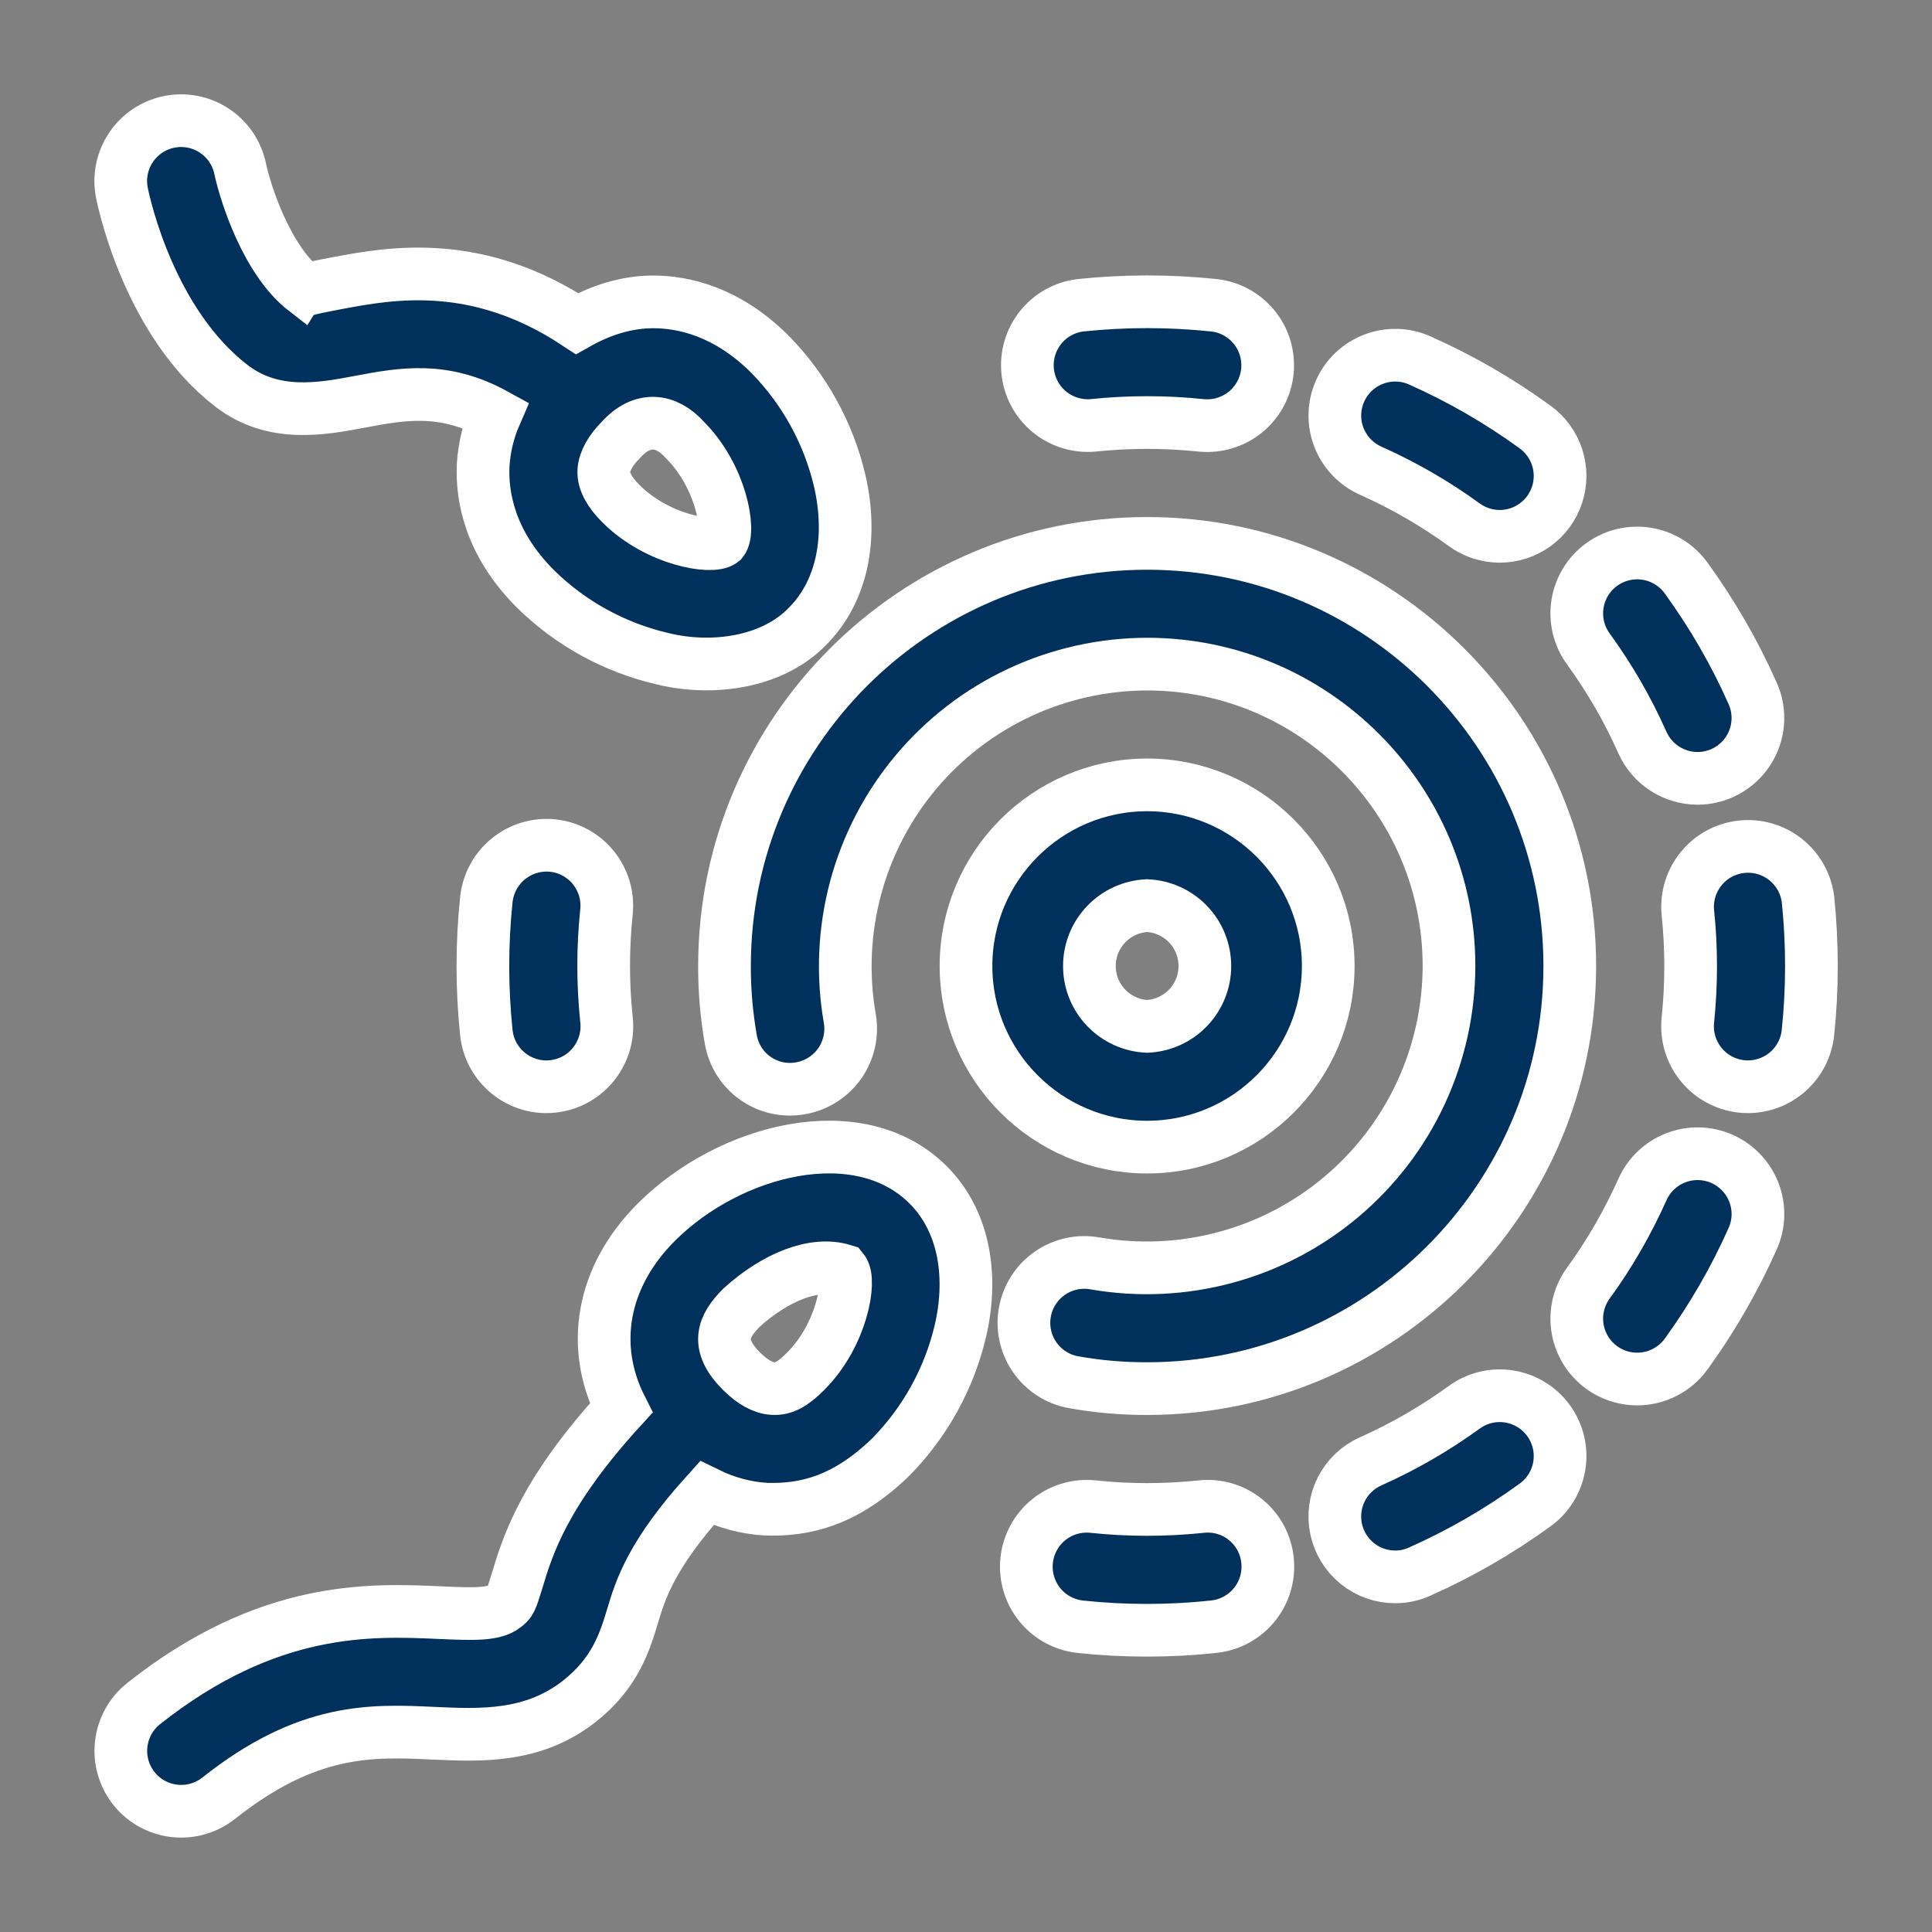
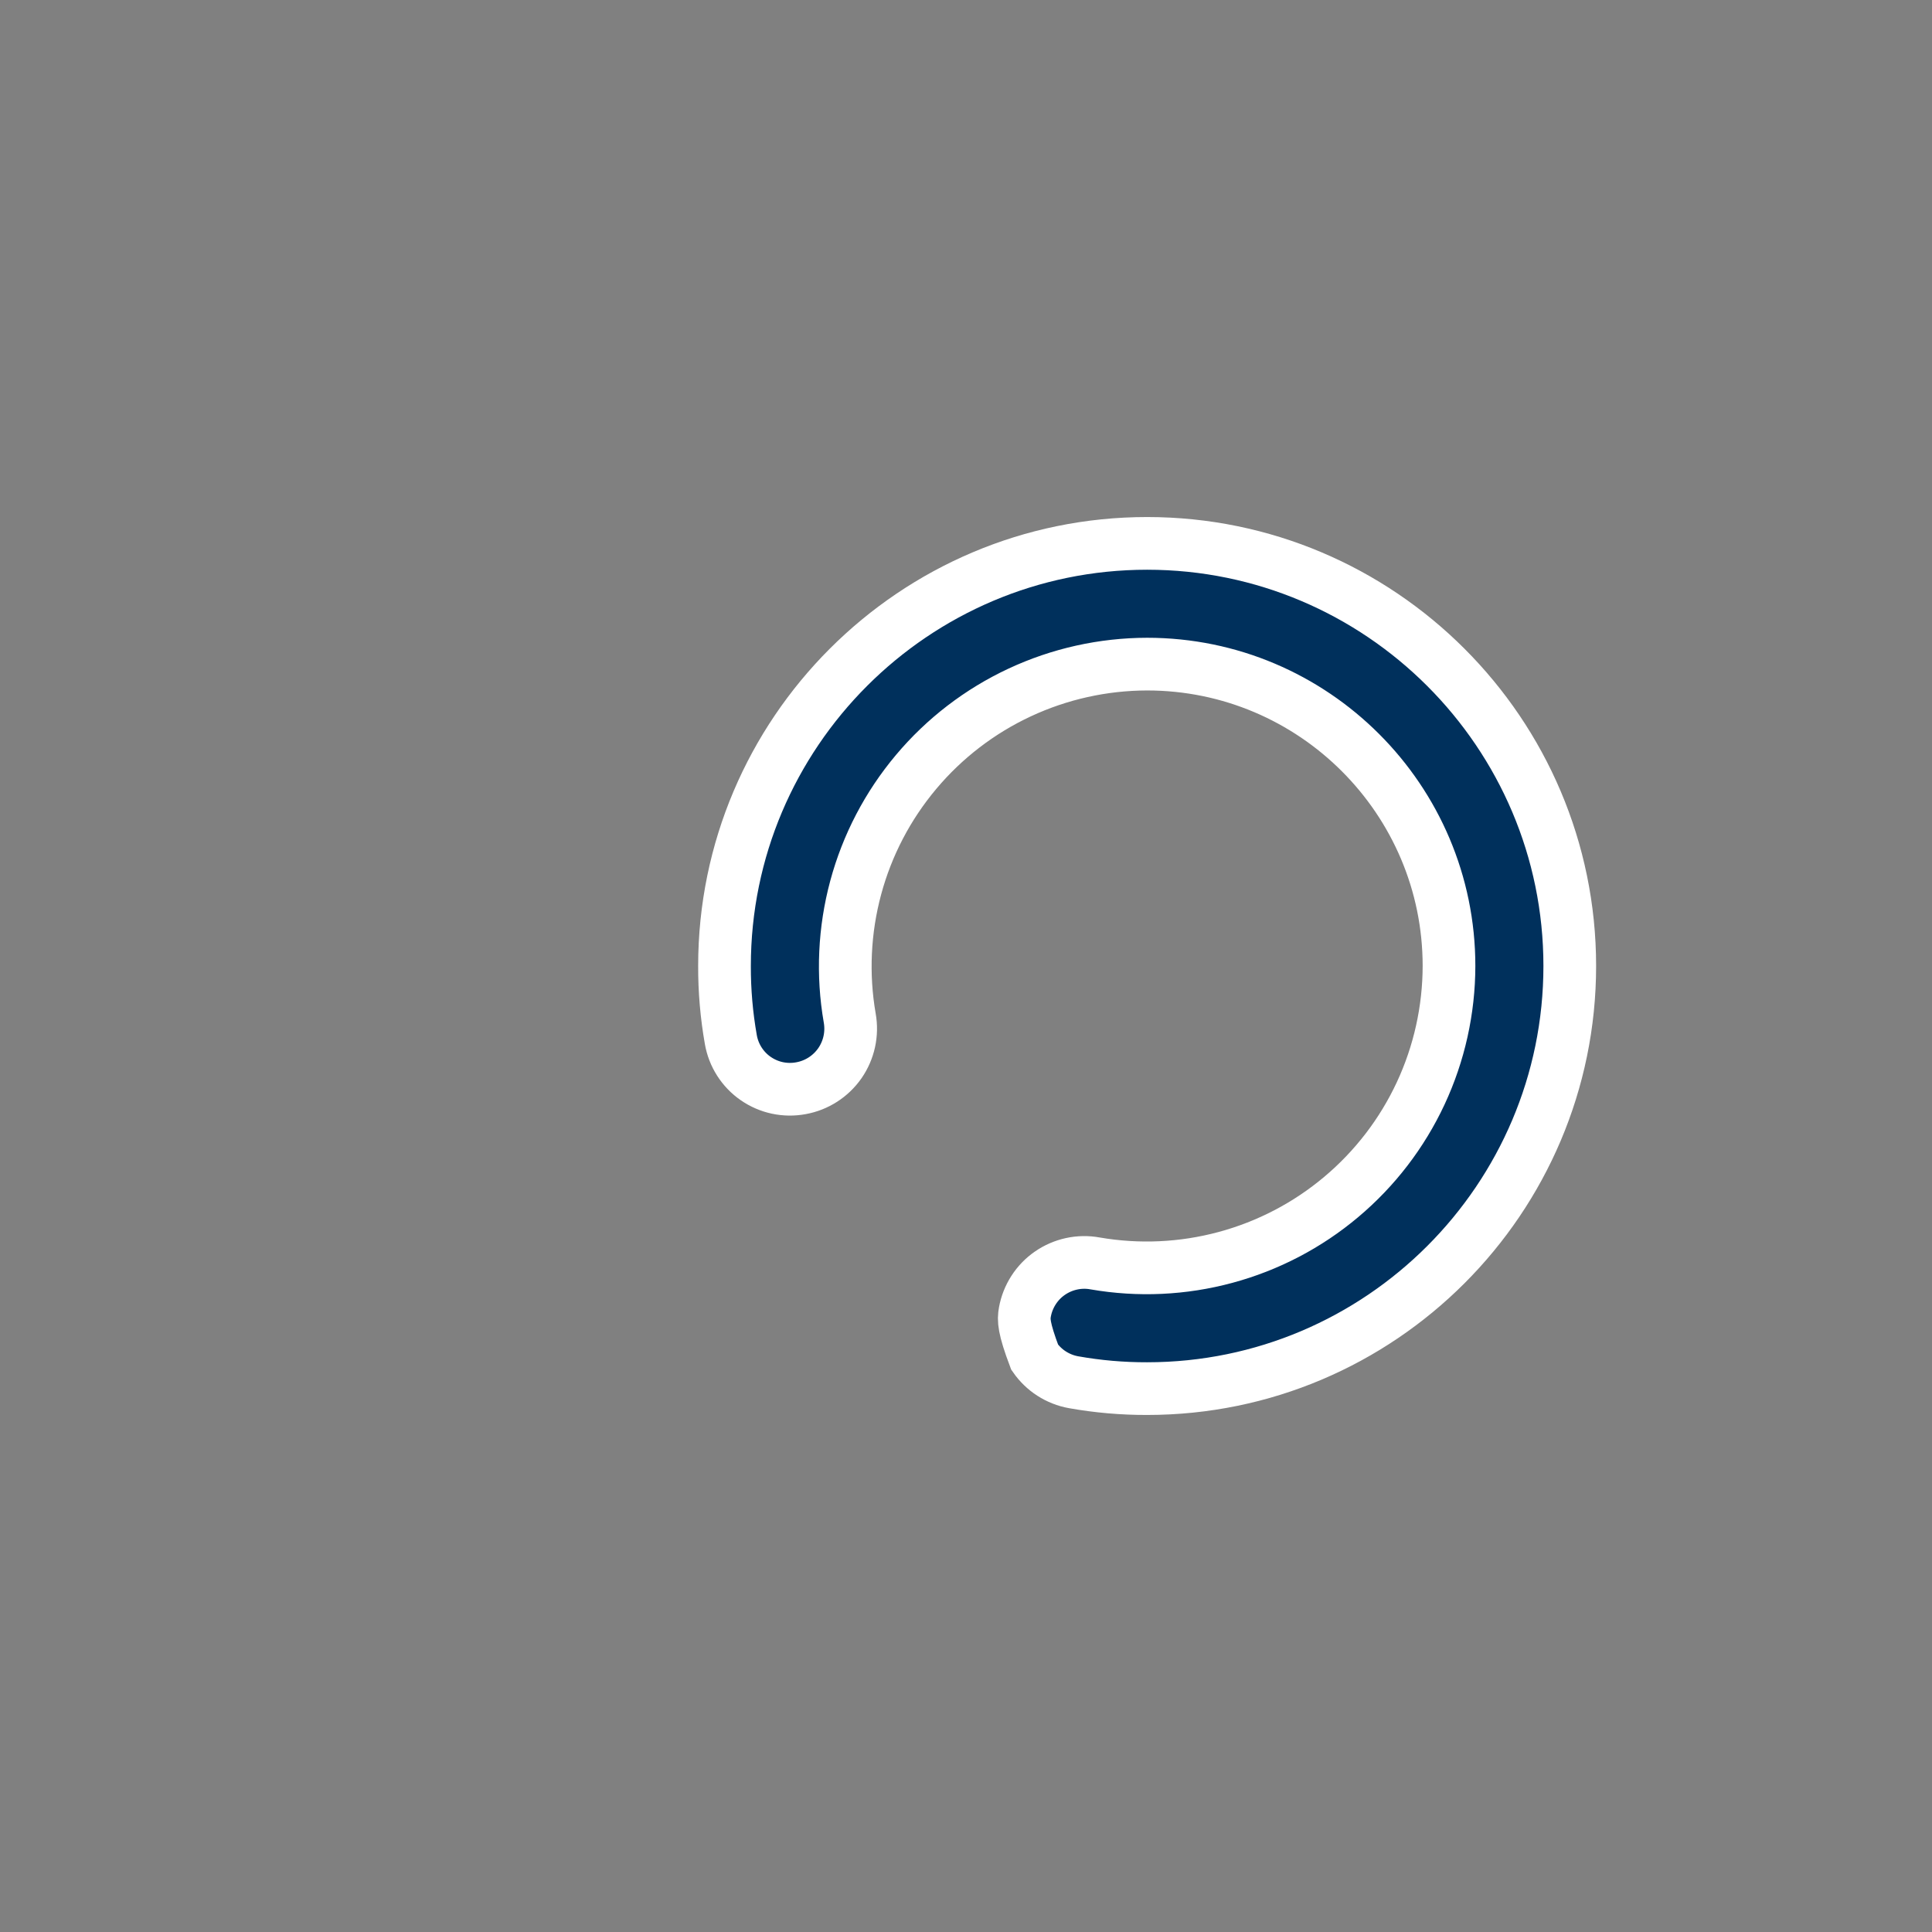
<svg xmlns="http://www.w3.org/2000/svg" fill="none" viewBox="0 0 55 55" height="55" width="55">
  <rect x="0" y="0" width="55" height="55" fill="#808080" stroke="none" />
-   <path stroke-width="1.5" stroke="white" fill="#00305C" d="M26.424 33.732C24.455 31.762 20.764 32.715 18.683 34.794C17.121 36.357 16.799 38.337 17.683 40.083C15.493 42.479 15.025 43.983 14.718 45.009C14.541 45.593 14.522 45.609 14.367 45.729C14.066 45.968 13.491 45.953 12.509 45.908C10.567 45.822 7.638 45.686 4.091 48.496C3.914 48.636 3.766 48.81 3.656 49.007C3.547 49.205 3.477 49.421 3.451 49.646C3.425 49.87 3.443 50.097 3.505 50.314C3.567 50.531 3.671 50.734 3.811 50.911C3.951 51.088 4.124 51.236 4.322 51.346C4.519 51.455 4.736 51.525 4.96 51.551C5.184 51.577 5.411 51.559 5.629 51.497C5.846 51.435 6.049 51.331 6.226 51.191C8.768 49.177 10.588 49.259 12.351 49.342C13.675 49.402 15.173 49.471 16.495 48.431C17.521 47.623 17.791 46.722 18.009 46.001C18.234 45.251 18.537 44.26 20.118 42.508C20.665 42.776 21.239 42.934 21.828 42.964C22.878 42.991 24.04 42.761 25.364 41.473C26.341 40.478 27.026 39.234 27.344 37.876C27.725 36.209 27.392 34.698 26.424 33.732ZM22.932 39.041C22.595 39.378 22.328 39.552 21.998 39.529C21.73 39.516 21.416 39.342 21.115 39.041C20.36 38.287 20.57 37.768 21.113 37.223C22.086 36.345 23.184 35.915 23.994 36.161C24.223 36.448 23.975 37.998 22.932 39.041ZM23.905 13.686C23.585 12.33 22.9 11.086 21.925 10.091C20.687 8.852 19.434 8.594 18.595 8.594C17.849 8.594 17.114 8.822 16.426 9.211C13.585 7.332 11.138 7.772 9.618 8.057C9.238 8.13 8.721 8.228 8.687 8.262C7.587 7.413 6.982 5.483 6.839 4.811C6.748 4.364 6.484 3.972 6.104 3.721C5.724 3.469 5.259 3.379 4.813 3.47C4.366 3.561 3.974 3.826 3.723 4.206C3.471 4.586 3.381 5.05 3.472 5.497C3.548 5.871 4.28 9.202 6.586 10.981C7.781 11.902 9.156 11.643 10.259 11.435C11.475 11.204 12.642 11.003 14.099 11.806C13.902 12.259 13.786 12.742 13.755 13.234C13.712 14.121 13.934 15.457 15.247 16.768C16.241 17.745 17.485 18.43 18.843 18.748C20.287 19.107 22.002 18.855 22.987 17.83C23.954 16.864 24.288 15.354 23.905 13.686ZM20.556 15.4C20.271 15.627 18.723 15.383 17.677 14.338C17.339 14.001 17.174 13.686 17.189 13.406C17.203 13.136 17.375 12.824 17.679 12.519C18.289 11.844 18.972 11.938 19.494 12.521C20.538 13.564 20.785 15.115 20.556 15.4ZM32.65 46.41C32.015 46.41 31.383 46.377 30.756 46.31C30.302 46.262 29.886 46.036 29.599 45.681C29.313 45.326 29.179 44.872 29.227 44.419C29.275 43.965 29.501 43.549 29.856 43.262C30.21 42.976 30.665 42.842 31.118 42.89C32.141 42.998 33.173 42.998 34.196 42.89C34.421 42.865 34.648 42.885 34.865 42.949C35.082 43.013 35.284 43.119 35.459 43.262C35.635 43.404 35.78 43.58 35.888 43.779C35.995 43.978 36.061 44.196 36.084 44.421C36.107 44.646 36.086 44.873 36.022 45.089C35.958 45.305 35.852 45.507 35.709 45.682C35.567 45.858 35.392 46.003 35.193 46.11C34.995 46.218 34.777 46.285 34.552 46.308C33.92 46.377 33.284 46.41 32.65 46.41ZM34.377 12.117C34.317 12.117 34.257 12.114 34.195 12.109C33.171 12.002 32.14 12.002 31.116 12.109C30.667 12.148 30.22 12.009 29.872 11.722C29.524 11.435 29.303 11.023 29.256 10.574C29.21 10.126 29.341 9.677 29.623 9.324C29.904 8.972 30.313 8.744 30.761 8.69C32.023 8.558 33.295 8.558 34.557 8.69C34.994 8.738 35.395 8.951 35.679 9.285C35.964 9.62 36.109 10.05 36.086 10.489C36.063 10.927 35.873 11.34 35.555 11.643C35.237 11.945 34.816 12.115 34.377 12.117ZM39.721 44.89C39.326 44.891 38.944 44.756 38.638 44.508C38.331 44.26 38.119 43.914 38.037 43.529C37.955 43.144 38.008 42.742 38.187 42.39C38.366 42.039 38.661 41.761 39.021 41.601C39.961 41.182 40.854 40.665 41.687 40.061C42.056 39.793 42.515 39.683 42.965 39.755C43.415 39.827 43.818 40.074 44.085 40.443C44.353 40.812 44.462 41.272 44.391 41.721C44.319 42.171 44.072 42.574 43.703 42.842C42.672 43.591 41.566 44.229 40.417 44.739C40.198 44.839 39.961 44.891 39.721 44.89ZM46.606 39.258C46.289 39.258 45.978 39.17 45.707 39.004C45.437 38.838 45.218 38.601 45.074 38.318C44.93 38.035 44.867 37.718 44.893 37.402C44.918 37.086 45.03 36.783 45.217 36.527C45.817 35.705 46.333 34.808 46.757 33.863C46.849 33.657 46.98 33.471 47.144 33.316C47.308 33.16 47.501 33.039 47.711 32.958C47.922 32.877 48.147 32.839 48.372 32.845C48.598 32.851 48.82 32.901 49.026 32.993C49.232 33.085 49.418 33.217 49.573 33.38C49.728 33.544 49.85 33.737 49.931 33.947C50.011 34.158 50.05 34.383 50.044 34.608C50.038 34.834 49.987 35.056 49.895 35.262C49.379 36.421 48.743 37.524 47.998 38.551C47.838 38.77 47.628 38.949 47.386 39.071C47.145 39.194 46.877 39.258 46.606 39.258ZM49.76 30.938C49.519 30.937 49.281 30.887 49.061 30.789C48.841 30.691 48.644 30.548 48.483 30.369C48.322 30.19 48.2 29.979 48.125 29.75C48.051 29.521 48.025 29.279 48.05 29.04C48.156 28.016 48.156 26.984 48.048 25.96C48.01 25.511 48.15 25.065 48.438 24.718C48.725 24.371 49.137 24.151 49.585 24.105C50.033 24.058 50.482 24.189 50.834 24.47C51.187 24.751 51.415 25.159 51.47 25.606C51.6 26.873 51.6 28.15 51.468 29.401C51.423 29.823 51.224 30.213 50.908 30.497C50.593 30.78 50.184 30.937 49.76 30.938ZM15.553 30.938C14.684 30.938 13.938 30.279 13.845 29.396C13.714 28.134 13.714 26.862 13.846 25.601C13.896 25.148 14.122 24.733 14.476 24.447C14.83 24.16 15.282 24.025 15.735 24.071C16.679 24.171 17.363 25.016 17.265 25.96C17.158 26.984 17.159 28.016 17.267 29.04C17.292 29.28 17.266 29.522 17.191 29.751C17.116 29.98 16.994 30.191 16.832 30.37C16.671 30.549 16.473 30.692 16.253 30.79C16.033 30.887 15.794 30.938 15.553 30.938ZM48.328 22.158C47.668 22.158 47.041 21.776 46.755 21.137C46.337 20.197 45.821 19.304 45.215 18.471C44.947 18.102 44.837 17.642 44.909 17.192C44.98 16.741 45.228 16.338 45.597 16.07C45.966 15.803 46.426 15.692 46.877 15.764C47.327 15.835 47.73 16.083 47.998 16.452C48.746 17.483 49.385 18.588 49.895 19.74C50.012 20.001 50.061 20.288 50.039 20.573C50.017 20.859 49.923 21.134 49.768 21.374C49.612 21.614 49.399 21.812 49.147 21.949C48.896 22.086 48.614 22.158 48.328 22.158ZM42.694 15.268C42.331 15.268 41.977 15.152 41.683 14.938C40.86 14.339 39.965 13.822 39.019 13.399C38.813 13.307 38.627 13.176 38.472 13.012C38.317 12.848 38.195 12.656 38.114 12.445C37.951 12.02 37.964 11.547 38.15 11.131C38.335 10.714 38.678 10.389 39.104 10.226C39.529 10.063 40.002 10.075 40.418 10.261C41.578 10.777 42.68 11.413 43.706 12.16C43.999 12.374 44.217 12.675 44.329 13.02C44.441 13.365 44.44 13.736 44.328 14.081C44.215 14.426 43.997 14.727 43.703 14.94C43.41 15.153 43.057 15.268 42.694 15.268Z" />
-   <path stroke-width="1.5" stroke="white" fill="#00305C" d="M32.656 39.531C31.954 39.533 31.253 39.472 30.561 39.349C30.339 39.309 30.127 39.225 29.937 39.103C29.747 38.981 29.584 38.822 29.455 38.637C29.326 38.451 29.236 38.242 29.188 38.022C29.14 37.801 29.136 37.573 29.177 37.351C29.217 37.129 29.301 36.917 29.423 36.727C29.545 36.537 29.703 36.373 29.889 36.245C30.075 36.116 30.284 36.026 30.504 35.978C30.725 35.93 30.953 35.926 31.175 35.967C32.41 36.181 33.677 36.123 34.887 35.796C36.097 35.47 37.222 34.883 38.181 34.076C39.141 33.27 39.913 32.264 40.443 31.128C40.973 29.992 41.248 28.753 41.25 27.5C41.25 22.761 37.395 18.906 32.656 18.906C31.403 18.908 30.165 19.183 29.029 19.713C27.893 20.243 26.886 21.015 26.08 21.975C25.273 22.935 24.686 24.059 24.36 25.269C24.034 26.48 23.975 27.747 24.19 28.982C24.27 29.43 24.169 29.893 23.91 30.267C23.649 30.642 23.251 30.898 22.803 30.979C22.58 31.021 22.352 31.018 22.131 30.971C21.91 30.924 21.7 30.833 21.514 30.704C21.328 30.576 21.17 30.411 21.048 30.22C20.926 30.029 20.844 29.816 20.805 29.593C20.683 28.902 20.623 28.202 20.625 27.5C20.625 20.866 26.024 15.469 32.656 15.469C39.289 15.469 44.688 20.866 44.688 27.5C44.688 34.134 39.289 39.531 32.656 39.531Z" />
-   <path stroke-width="1.5" stroke="white" fill="#00305C" d="M32.656 32.656C29.813 32.656 27.5 30.343 27.5 27.5C27.5 24.657 29.813 22.344 32.656 22.344C35.499 22.344 37.812 24.657 37.812 27.5C37.812 30.343 35.499 32.656 32.656 32.656ZM32.656 25.781C32.214 25.801 31.796 25.991 31.49 26.311C31.183 26.631 31.013 27.057 31.013 27.5C31.013 27.943 31.183 28.369 31.49 28.689C31.796 29.009 32.214 29.199 32.656 29.219C33.099 29.199 33.517 29.009 33.823 28.689C34.129 28.369 34.3 27.943 34.3 27.5C34.3 27.057 34.129 26.631 33.823 26.311C33.517 25.991 33.099 25.801 32.656 25.781Z" />
+   <path stroke-width="1.5" stroke="white" fill="#00305C" d="M32.656 39.531C31.954 39.533 31.253 39.472 30.561 39.349C30.339 39.309 30.127 39.225 29.937 39.103C29.747 38.981 29.584 38.822 29.455 38.637C29.14 37.801 29.136 37.573 29.177 37.351C29.217 37.129 29.301 36.917 29.423 36.727C29.545 36.537 29.703 36.373 29.889 36.245C30.075 36.116 30.284 36.026 30.504 35.978C30.725 35.93 30.953 35.926 31.175 35.967C32.41 36.181 33.677 36.123 34.887 35.796C36.097 35.47 37.222 34.883 38.181 34.076C39.141 33.27 39.913 32.264 40.443 31.128C40.973 29.992 41.248 28.753 41.25 27.5C41.25 22.761 37.395 18.906 32.656 18.906C31.403 18.908 30.165 19.183 29.029 19.713C27.893 20.243 26.886 21.015 26.08 21.975C25.273 22.935 24.686 24.059 24.36 25.269C24.034 26.48 23.975 27.747 24.19 28.982C24.27 29.43 24.169 29.893 23.91 30.267C23.649 30.642 23.251 30.898 22.803 30.979C22.58 31.021 22.352 31.018 22.131 30.971C21.91 30.924 21.7 30.833 21.514 30.704C21.328 30.576 21.17 30.411 21.048 30.22C20.926 30.029 20.844 29.816 20.805 29.593C20.683 28.902 20.623 28.202 20.625 27.5C20.625 20.866 26.024 15.469 32.656 15.469C39.289 15.469 44.688 20.866 44.688 27.5C44.688 34.134 39.289 39.531 32.656 39.531Z" />
</svg>